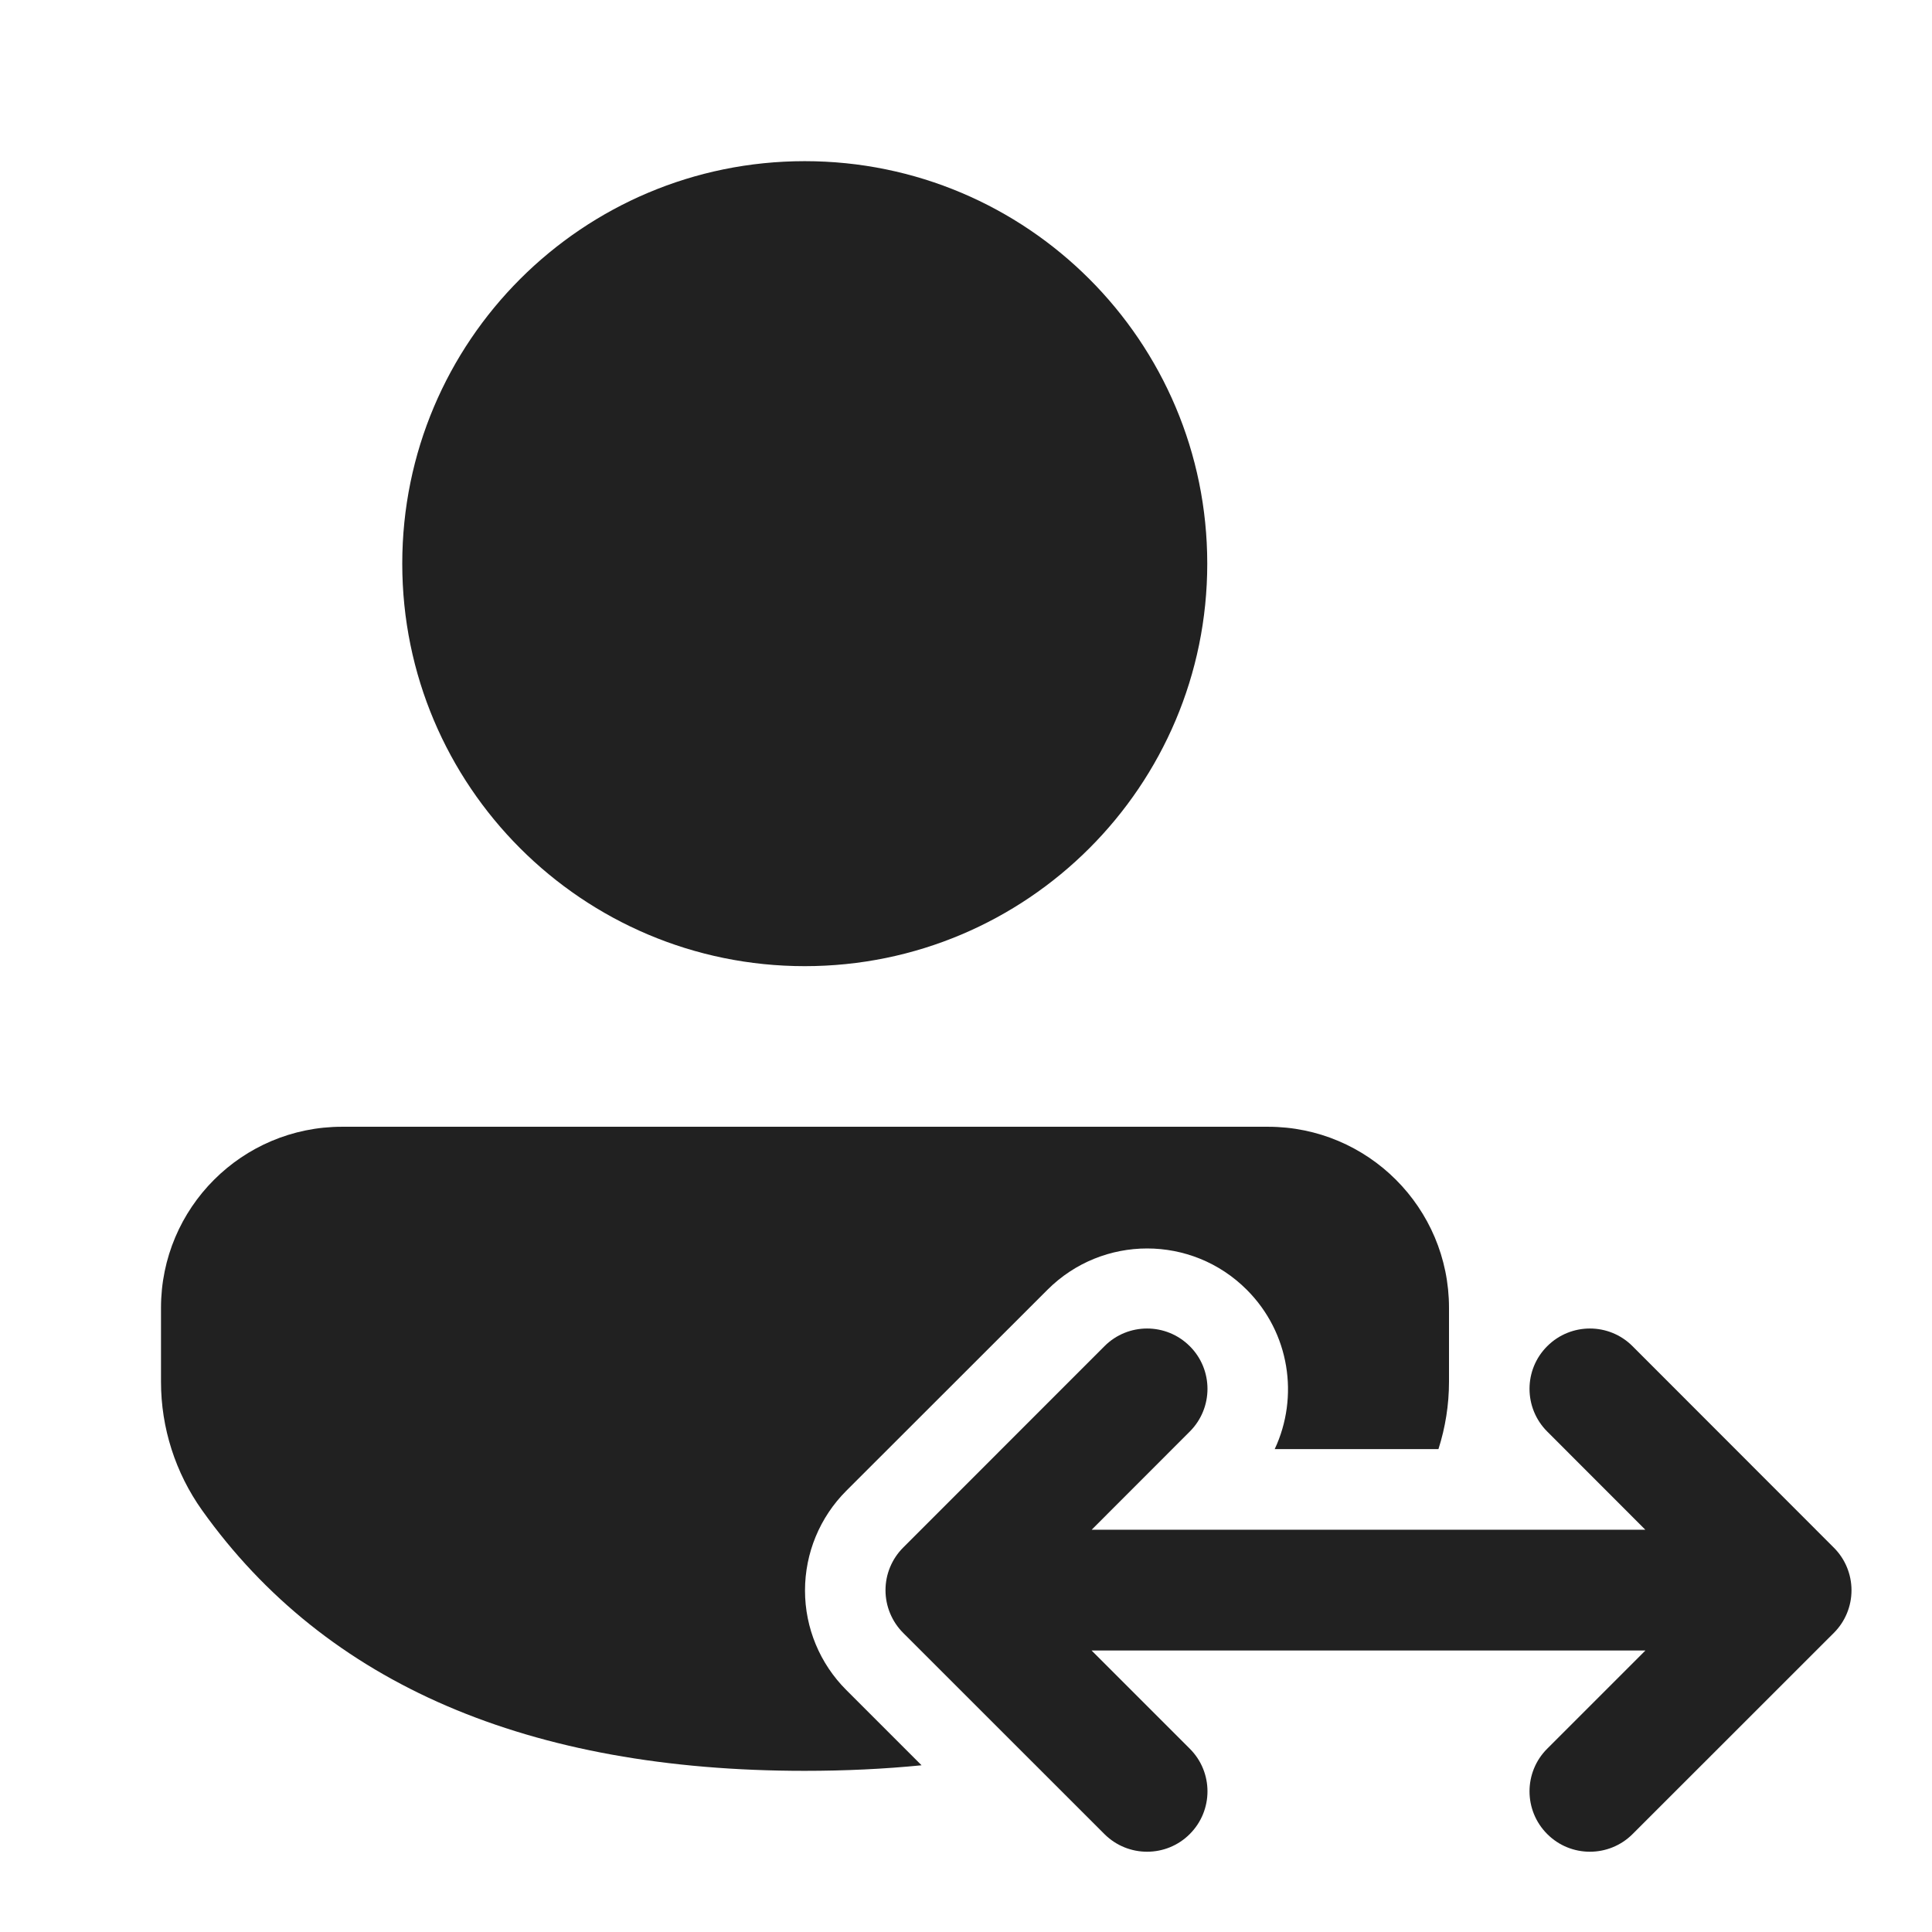
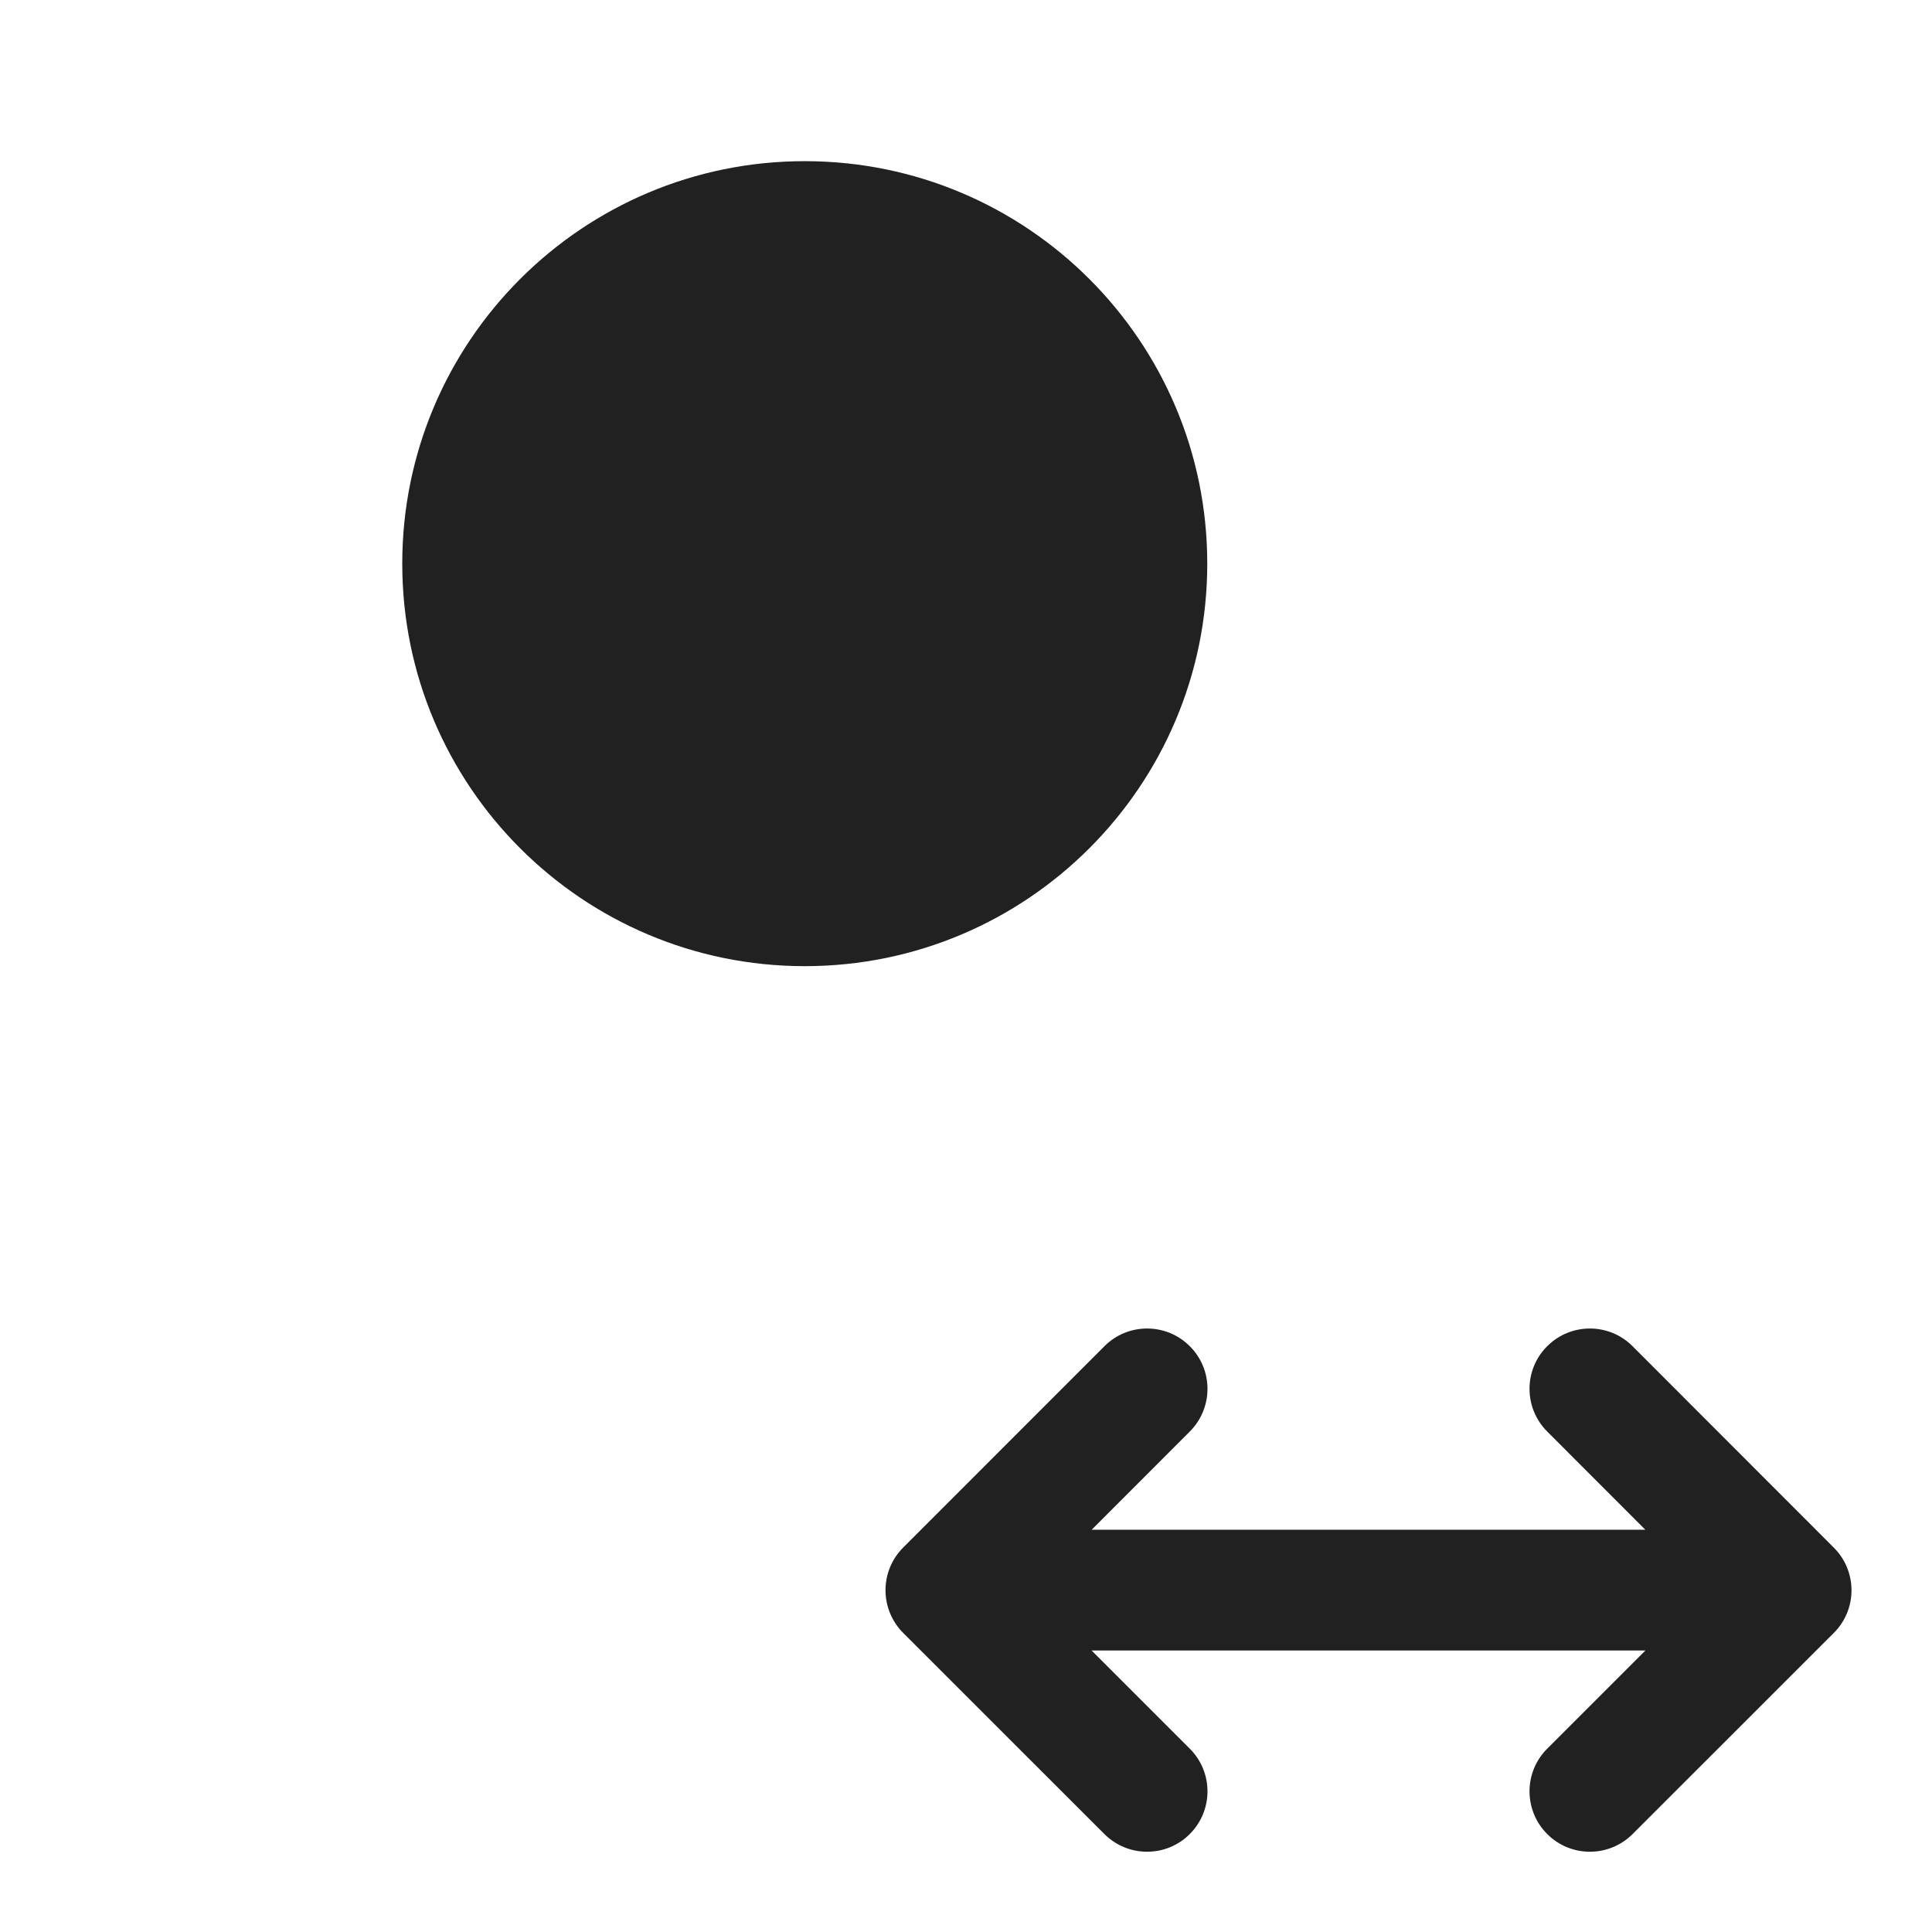
<svg xmlns="http://www.w3.org/2000/svg" width="800px" height="800px" viewBox="0 0 24 24" fill="none">
-   <path d="M15.751 13.997C16.993 13.997 18 15.004 18 16.246V17.164C18 17.45 17.955 17.732 17.869 18.001H15.835C16.139 17.353 16.023 16.557 15.488 16.022C14.805 15.338 13.697 15.338 13.013 16.021L10.513 18.519C10.184 18.848 10 19.293 10 19.758C10 20.222 10.185 20.667 10.514 20.995L11.448 21.929C10.984 21.975 10.5 21.998 9.997 21.998C6.576 21.998 4.053 20.926 2.511 18.762C2.179 18.296 2 17.738 2 17.166V16.246C2 15.004 3.007 13.997 4.249 13.997H15.751Z" fill="#212121" />
  <path d="M9.997 2.002C12.758 2.002 14.997 4.24 14.997 7.002C14.997 9.763 12.758 12.002 9.997 12.002C7.235 12.002 4.997 9.763 4.997 7.002C4.997 4.24 7.235 2.002 9.997 2.002Z" fill="#212121" />
  <path d="M14.78 17.783C15.073 17.49 15.073 17.015 14.78 16.723C14.487 16.43 14.012 16.43 13.72 16.723L11.22 19.224C11.079 19.365 11 19.555 11 19.754C11 19.953 11.079 20.144 11.22 20.285L13.72 22.784C14.013 23.076 14.488 23.076 14.78 22.783C15.073 22.49 15.073 22.015 14.78 21.723L13.56 20.503H20.44L19.22 21.723C18.927 22.015 18.927 22.49 19.22 22.783C19.512 23.076 19.987 23.076 20.28 22.784L22.78 20.285C22.921 20.145 23 19.954 23 19.755C23 19.556 22.921 19.365 22.78 19.225L20.28 16.723C19.988 16.43 19.513 16.43 19.22 16.723C18.927 17.015 18.927 17.49 19.22 17.783L20.439 19.003H13.561L14.78 17.783Z" fill="#212121" />
</svg>